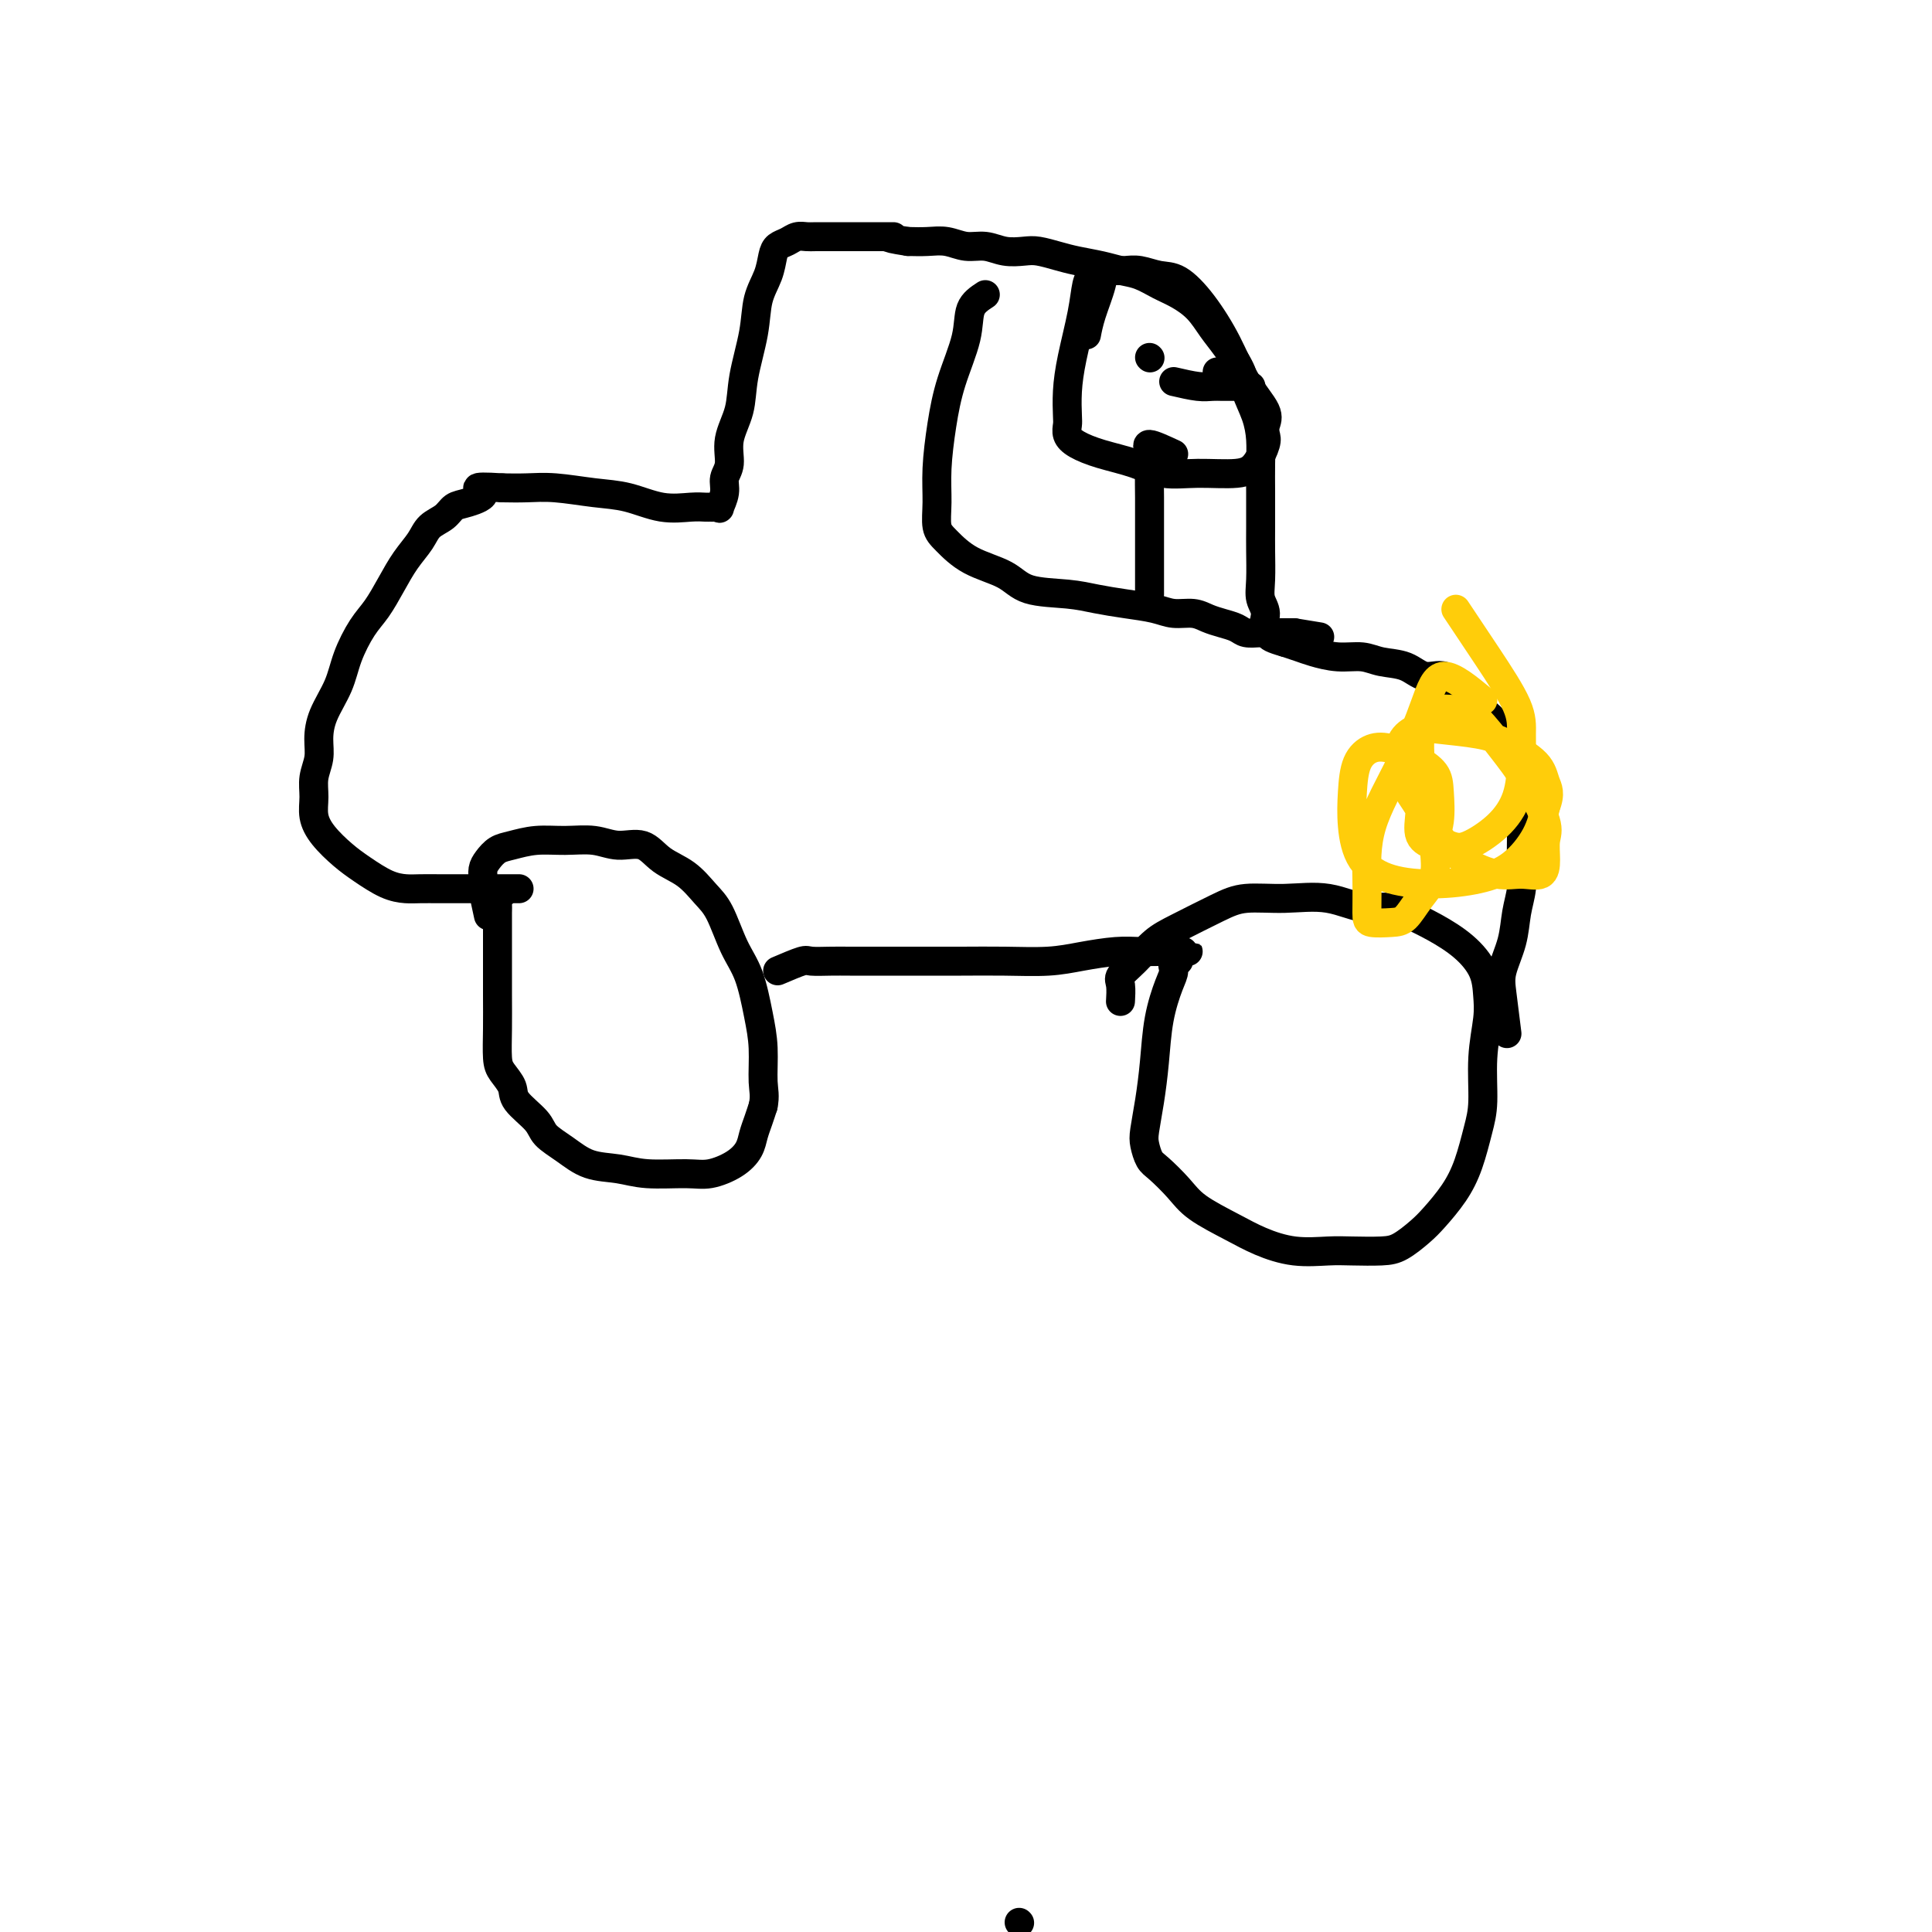
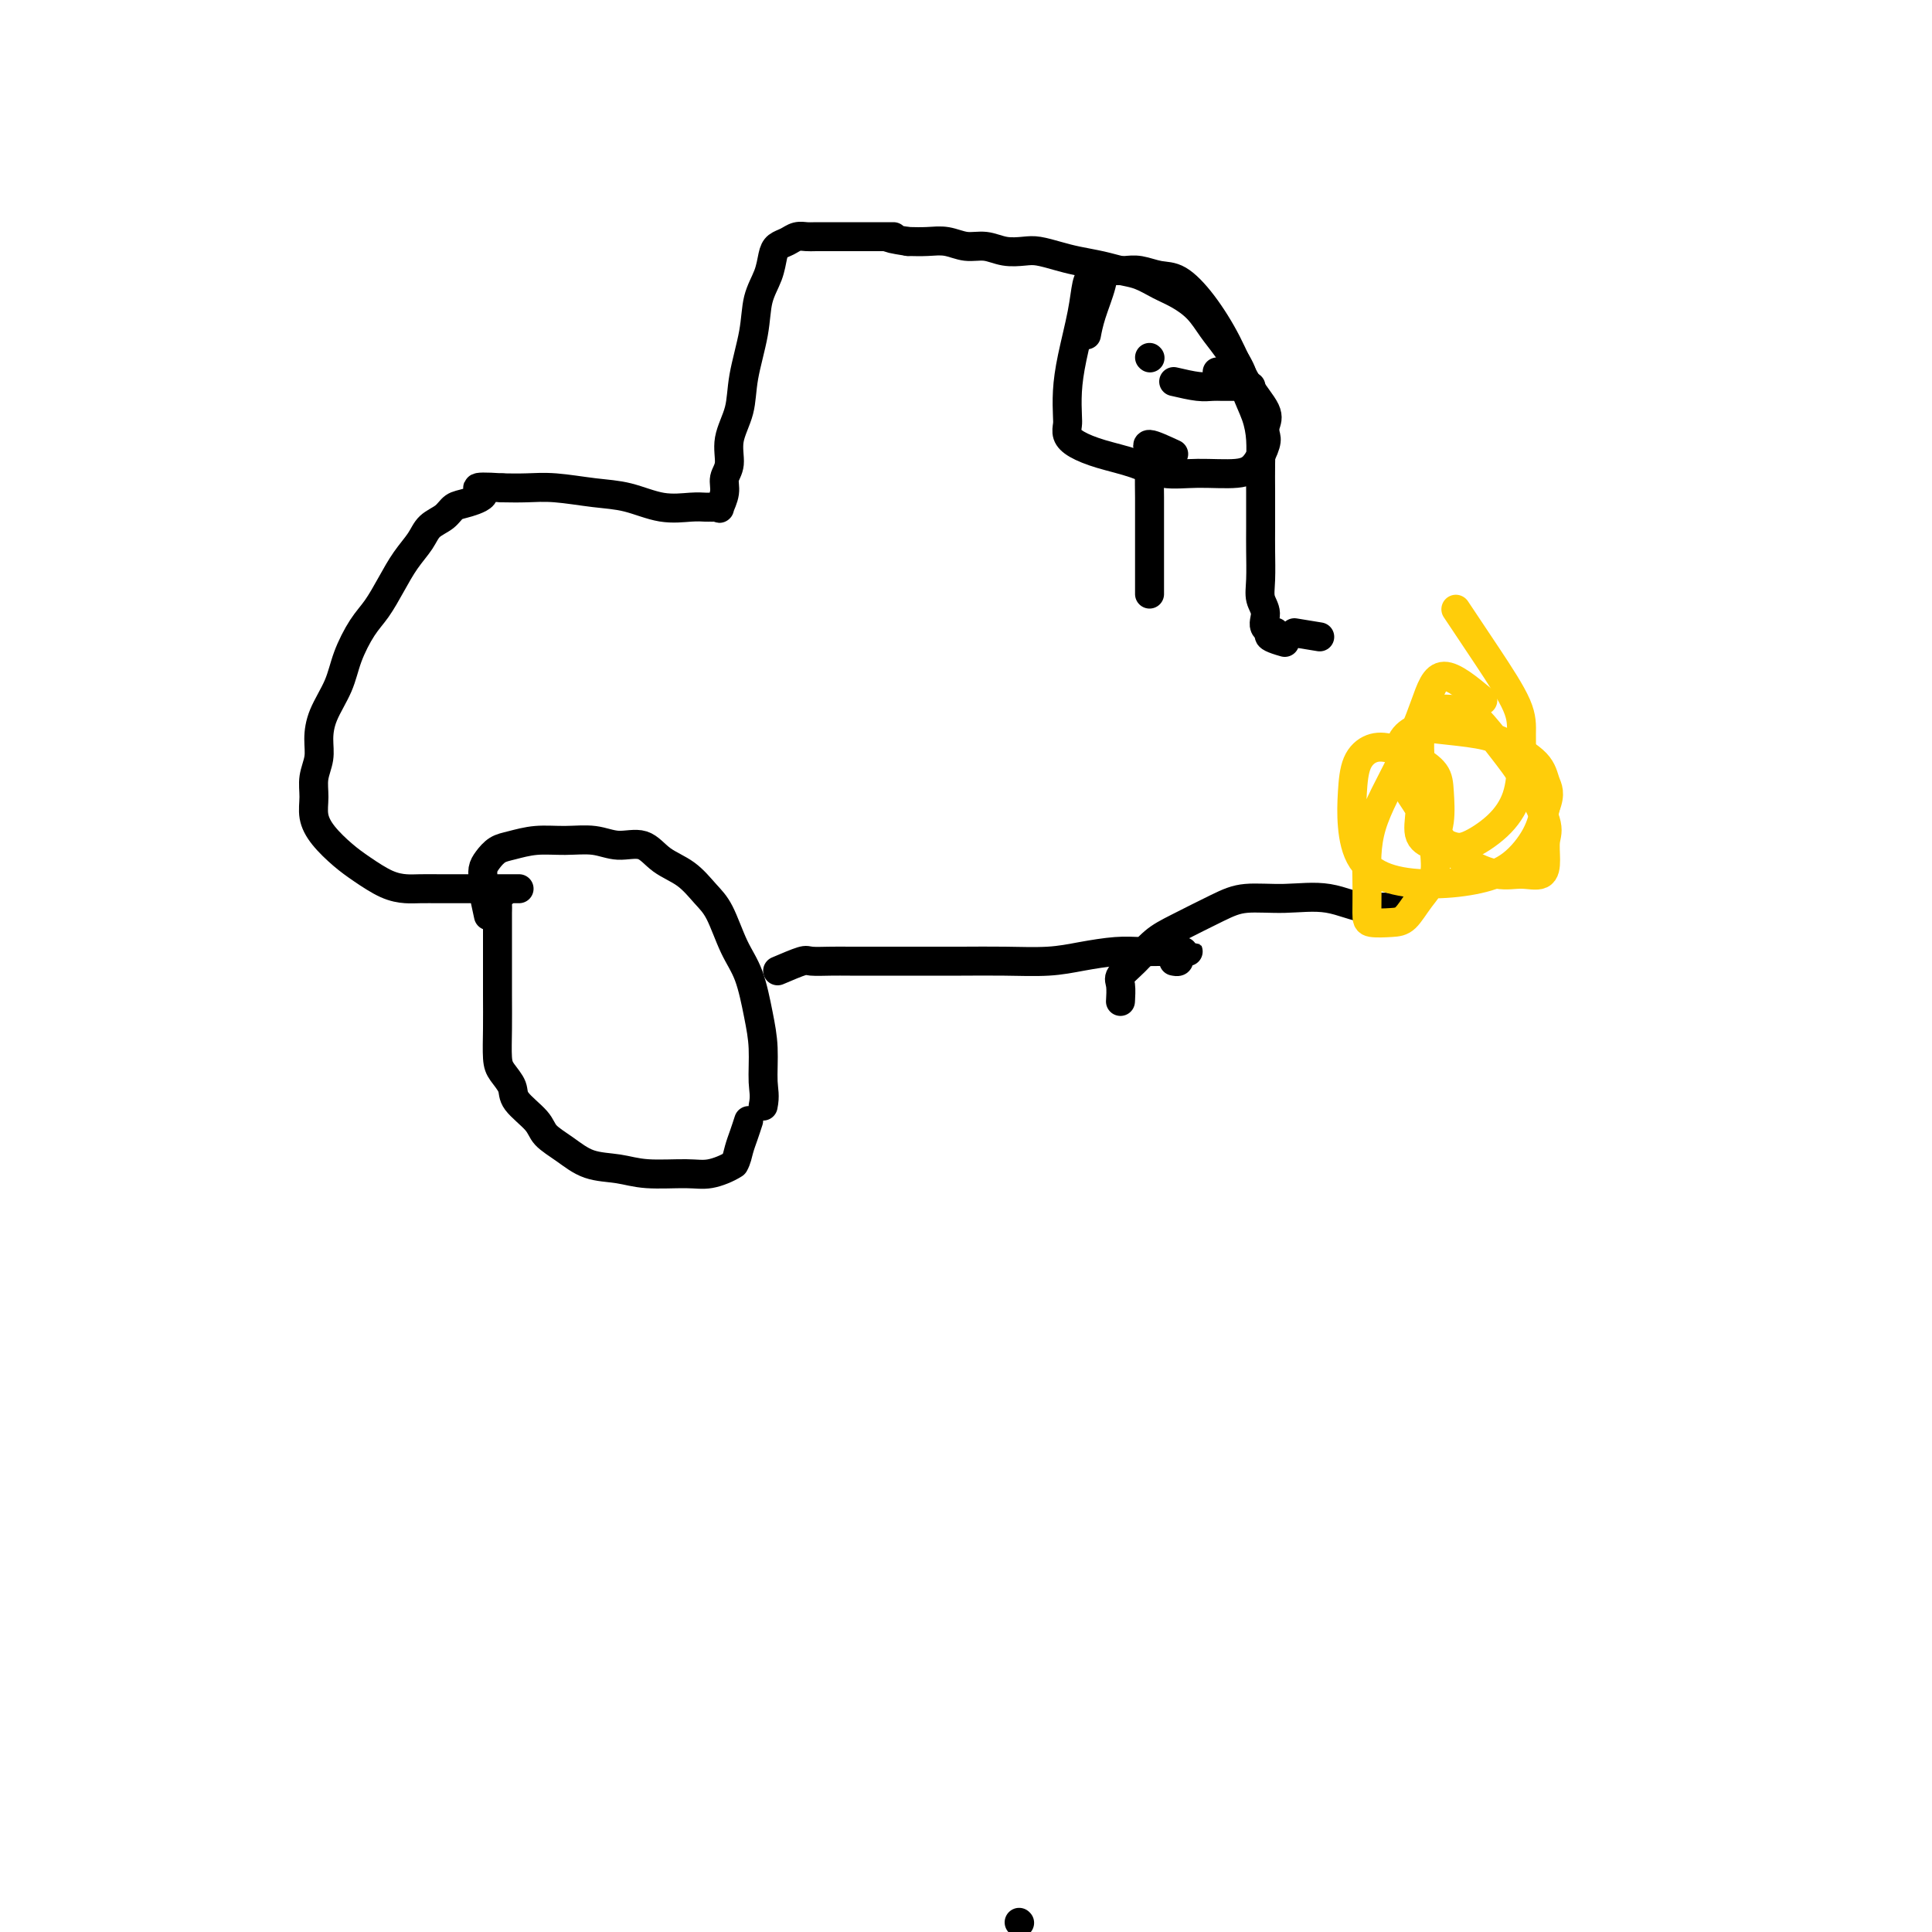
<svg xmlns="http://www.w3.org/2000/svg" viewBox="0 0 400 400" version="1.1">
  <g fill="none" stroke="#000000" stroke-width="6" stroke-linecap="round" stroke-linejoin="round">
    <path d="M211,398c0.000,0.000 0.100,0.100 0.1,0.1" />
-     <path d="M104,185c-0.423,-0.188 -0.845,-0.377 -1,0c-0.155,0.377 -0.041,1.319 0,2c0.041,0.681 0.011,1.100 0,2c-0.011,0.900 -0.003,2.282 0,4c0.003,1.718 0.003,3.772 0,6c-0.003,2.228 -0.007,4.631 0,7c0.007,2.369 0.026,4.706 0,7c-0.026,2.294 -0.098,4.547 0,6c0.098,1.453 0.367,2.107 1,3c0.633,0.893 1.631,2.023 2,3c0.369,0.977 0.109,1.799 1,3c0.891,1.201 2.933,2.780 4,4c1.067,1.220 1.159,2.082 2,3c0.841,0.918 2.430,1.892 4,3c1.570,1.108 3.121,2.351 5,3c1.879,0.649 4.085,0.705 6,1c1.915,0.295 3.539,0.830 6,1c2.461,0.170 5.759,-0.026 8,0c2.241,0.026 3.427,0.275 5,0c1.573,-0.275 3.535,-1.074 5,-2c1.465,-0.926 2.434,-1.980 3,-3c0.566,-1.020 0.729,-2.005 1,-3c0.271,-0.995 0.649,-1.998 1,-3c0.351,-1.002 0.676,-2.001 1,-3" />
+     <path d="M104,185c-0.423,-0.188 -0.845,-0.377 -1,0c-0.155,0.377 -0.041,1.319 0,2c0.041,0.681 0.011,1.100 0,2c-0.011,0.900 -0.003,2.282 0,4c0.003,1.718 0.003,3.772 0,6c-0.003,2.228 -0.007,4.631 0,7c0.007,2.369 0.026,4.706 0,7c-0.026,2.294 -0.098,4.547 0,6c0.098,1.453 0.367,2.107 1,3c0.633,0.893 1.631,2.023 2,3c0.369,0.977 0.109,1.799 1,3c0.891,1.201 2.933,2.780 4,4c1.067,1.220 1.159,2.082 2,3c0.841,0.918 2.430,1.892 4,3c1.570,1.108 3.121,2.351 5,3c1.879,0.649 4.085,0.705 6,1c1.915,0.295 3.539,0.830 6,1c2.461,0.170 5.759,-0.026 8,0c2.241,0.026 3.427,0.275 5,0c1.573,-0.275 3.535,-1.074 5,-2c0.566,-1.020 0.729,-2.005 1,-3c0.271,-0.995 0.649,-1.998 1,-3c0.351,-1.002 0.676,-2.001 1,-3" />
    <path d="M158,229c0.454,-2.184 0.088,-3.144 0,-5c-0.088,-1.856 0.101,-4.608 0,-7c-0.101,-2.392 -0.491,-4.425 -1,-7c-0.509,-2.575 -1.138,-5.694 -2,-8c-0.862,-2.306 -1.956,-3.799 -3,-6c-1.044,-2.201 -2.038,-5.109 -3,-7c-0.962,-1.891 -1.891,-2.765 -3,-4c-1.109,-1.235 -2.399,-2.832 -4,-4c-1.601,-1.168 -3.515,-1.906 -5,-3c-1.485,-1.094 -2.542,-2.543 -4,-3c-1.458,-0.457 -3.317,0.077 -5,0c-1.683,-0.077 -3.189,-0.765 -5,-1c-1.811,-0.235 -3.928,-0.019 -6,0c-2.072,0.019 -4.100,-0.161 -6,0c-1.900,0.161 -3.672,0.663 -5,1c-1.328,0.337 -2.213,0.510 -3,1c-0.787,0.490 -1.475,1.299 -2,2c-0.525,0.701 -0.887,1.296 -1,2c-0.113,0.704 0.021,1.519 0,2c-0.021,0.481 -0.198,0.630 0,2c0.198,1.370 0.771,3.963 1,5c0.229,1.037 0.115,0.519 0,0" />
    <path d="M161,201c1.985,-0.845 3.970,-1.691 5,-2c1.030,-0.309 1.104,-0.083 2,0c0.896,0.083 2.613,0.022 4,0c1.387,-0.022 2.443,-0.006 4,0c1.557,0.006 3.615,0.002 6,0c2.385,-0.002 5.097,-0.003 8,0c2.903,0.003 5.998,0.011 9,0c3.002,-0.011 5.912,-0.041 9,0c3.088,0.041 6.352,0.155 9,0c2.648,-0.155 4.678,-0.577 7,-1c2.322,-0.423 4.937,-0.845 7,-1c2.063,-0.155 3.575,-0.041 5,0c1.425,0.041 2.765,0.011 4,0c1.235,-0.011 2.367,-0.003 3,0c0.633,0.003 0.769,-0.000 1,0c0.231,0.000 0.559,0.003 1,0c0.441,-0.003 0.994,-0.011 1,0c0.006,0.011 -0.537,0.042 -1,0c-0.463,-0.042 -0.846,-0.155 -1,0c-0.154,0.155 -0.080,0.580 0,1c0.080,0.420 0.166,0.834 0,1c-0.166,0.166 -0.583,0.083 -1,0" />
-     <path d="M243,199c-0.432,0.663 -0.014,1.319 0,2c0.014,0.681 -0.378,1.386 -1,3c-0.622,1.614 -1.474,4.136 -2,7c-0.526,2.864 -0.727,6.070 -1,9c-0.273,2.930 -0.619,5.584 -1,8c-0.381,2.416 -0.797,4.593 -1,6c-0.203,1.407 -0.192,2.045 0,3c0.192,0.955 0.567,2.226 1,3c0.433,0.774 0.924,1.050 2,2c1.076,0.950 2.736,2.574 4,4c1.264,1.426 2.133,2.655 4,4c1.867,1.345 4.731,2.805 7,4c2.269,1.195 3.944,2.124 6,3c2.056,0.876 4.492,1.697 7,2c2.508,0.303 5.088,0.086 7,0c1.912,-0.086 3.158,-0.041 5,0c1.842,0.041 4.282,0.077 6,0c1.718,-0.077 2.715,-0.268 4,-1c1.285,-0.732 2.859,-2.004 4,-3c1.141,-0.996 1.851,-1.714 3,-3c1.149,-1.286 2.738,-3.138 4,-5c1.262,-1.862 2.198,-3.733 3,-6c0.802,-2.267 1.469,-4.930 2,-7c0.531,-2.070 0.926,-3.546 1,-6c0.074,-2.454 -0.173,-5.885 0,-9c0.173,-3.115 0.764,-5.915 1,-8c0.236,-2.085 0.116,-3.454 0,-5c-0.116,-1.546 -0.227,-3.270 -1,-5c-0.773,-1.730 -2.208,-3.466 -4,-5c-1.792,-1.534 -3.941,-2.867 -6,-4c-2.059,-1.133 -4.030,-2.067 -6,-3" />
    <path d="M291,189c-3.918,-1.960 -5.713,-0.861 -8,-1c-2.287,-0.139 -5.066,-1.517 -8,-2c-2.934,-0.483 -6.024,-0.073 -9,0c-2.976,0.073 -5.839,-0.192 -8,0c-2.161,0.192 -3.620,0.842 -6,2c-2.380,1.158 -5.681,2.822 -8,4c-2.319,1.178 -3.655,1.868 -5,3c-1.345,1.132 -2.700,2.707 -4,4c-1.300,1.293 -2.544,2.305 -3,3c-0.456,0.695 -0.123,1.072 0,2c0.123,0.928 0.035,2.408 0,3c-0.035,0.592 -0.018,0.296 0,0" />
-     <path d="M312,214c-0.368,-2.957 -0.736,-5.914 -1,-8c-0.264,-2.086 -0.425,-3.301 0,-5c0.425,-1.699 1.434,-3.880 2,-6c0.566,-2.120 0.688,-4.177 1,-6c0.312,-1.823 0.815,-3.410 1,-5c0.185,-1.590 0.051,-3.181 0,-5c-0.051,-1.819 -0.019,-3.866 0,-6c0.019,-2.134 0.026,-4.357 0,-6c-0.026,-1.643 -0.085,-2.708 0,-4c0.085,-1.292 0.314,-2.811 0,-4c-0.314,-1.189 -1.171,-2.048 -2,-3c-0.829,-0.952 -1.629,-1.997 -2,-3c-0.371,-1.003 -0.314,-1.965 -1,-3c-0.686,-1.035 -2.115,-2.142 -3,-3c-0.885,-0.858 -1.225,-1.466 -2,-2c-0.775,-0.534 -1.985,-0.993 -3,-2c-1.015,-1.007 -1.835,-2.561 -3,-3c-1.165,-0.439 -2.677,0.237 -4,0c-1.323,-0.237 -2.458,-1.387 -4,-2c-1.542,-0.613 -3.490,-0.689 -5,-1c-1.510,-0.311 -2.581,-0.857 -4,-1c-1.419,-0.143 -3.184,0.116 -5,0c-1.816,-0.116 -3.681,-0.608 -5,-1c-1.319,-0.392 -2.091,-0.683 -3,-1c-0.909,-0.317 -1.954,-0.658 -3,-1" />
    <path d="M266,133c-5.432,-1.514 -2.513,-1.799 -2,-2c0.513,-0.201 -1.379,-0.318 -2,-1c-0.621,-0.682 0.030,-1.929 0,-3c-0.030,-1.071 -0.740,-1.965 -1,-3c-0.260,-1.035 -0.070,-2.212 0,-4c0.070,-1.788 0.019,-4.189 0,-6c-0.019,-1.811 -0.007,-3.032 0,-5c0.007,-1.968 0.009,-4.683 0,-7c-0.009,-2.317 -0.028,-4.236 0,-6c0.028,-1.764 0.104,-3.374 0,-5c-0.104,-1.626 -0.387,-3.267 -1,-5c-0.613,-1.733 -1.556,-3.559 -2,-5c-0.444,-1.441 -0.390,-2.497 -1,-4c-0.610,-1.503 -1.884,-3.452 -3,-5c-1.116,-1.548 -2.072,-2.695 -3,-4c-0.928,-1.305 -1.826,-2.769 -3,-4c-1.174,-1.231 -2.623,-2.228 -4,-3c-1.377,-0.772 -2.682,-1.320 -4,-2c-1.318,-0.680 -2.648,-1.491 -4,-2c-1.352,-0.509 -2.725,-0.714 -4,-1c-1.275,-0.286 -2.451,-0.651 -4,-1c-1.549,-0.349 -3.471,-0.681 -5,-1c-1.529,-0.319 -2.667,-0.625 -4,-1c-1.333,-0.375 -2.863,-0.817 -4,-1c-1.137,-0.183 -1.882,-0.105 -3,0c-1.118,0.105 -2.609,0.238 -4,0c-1.391,-0.238 -2.682,-0.848 -4,-1c-1.318,-0.152 -2.663,0.155 -4,0c-1.337,-0.155 -2.668,-0.773 -4,-1c-1.332,-0.227 -2.666,-0.065 -4,0c-1.334,0.065 -2.667,0.032 -4,0" />
    <path d="M188,50c-6.620,-1.000 -3.171,-1.000 -3,-1c0.171,0.000 -2.937,0.000 -5,0c-2.063,-0.000 -3.081,-0.001 -4,0c-0.919,0.001 -1.741,0.003 -3,0c-1.259,-0.003 -2.957,-0.012 -4,0c-1.043,0.012 -1.431,0.046 -2,0c-0.569,-0.046 -1.317,-0.173 -2,0c-0.683,0.173 -1.300,0.645 -2,1c-0.700,0.355 -1.482,0.594 -2,1c-0.518,0.406 -0.773,0.981 -1,2c-0.227,1.019 -0.427,2.483 -1,4c-0.573,1.517 -1.520,3.086 -2,5c-0.480,1.914 -0.492,4.172 -1,7c-0.508,2.828 -1.513,6.227 -2,9c-0.487,2.773 -0.455,4.919 -1,7c-0.545,2.081 -1.667,4.096 -2,6c-0.333,1.904 0.122,3.697 0,5c-0.122,1.303 -0.820,2.114 -1,3c-0.180,0.886 0.159,1.845 0,3c-0.159,1.155 -0.815,2.506 -1,3c-0.185,0.494 0.101,0.132 0,0c-0.101,-0.132 -0.590,-0.034 -1,0c-0.410,0.034 -0.740,0.002 -1,0c-0.260,-0.002 -0.450,0.025 -1,0c-0.550,-0.025 -1.461,-0.101 -3,0c-1.539,0.101 -3.705,0.381 -6,0c-2.295,-0.381 -4.717,-1.423 -7,-2c-2.283,-0.577 -4.426,-0.691 -7,-1c-2.574,-0.309 -5.578,-0.814 -8,-1c-2.422,-0.186 -4.264,-0.053 -6,0c-1.736,0.053 -3.368,0.027 -5,0" />
    <path d="M104,101c-7.729,-0.504 -4.550,0.234 -4,1c0.550,0.766 -1.528,1.558 -3,2c-1.472,0.442 -2.337,0.532 -3,1c-0.663,0.468 -1.125,1.313 -2,2c-0.875,0.687 -2.163,1.216 -3,2c-0.837,0.784 -1.224,1.824 -2,3c-0.776,1.176 -1.941,2.487 -3,4c-1.059,1.513 -2.012,3.228 -3,5c-0.988,1.772 -2.012,3.600 -3,5c-0.988,1.400 -1.939,2.373 -3,4c-1.061,1.627 -2.231,3.908 -3,6c-0.769,2.092 -1.138,3.994 -2,6c-0.862,2.006 -2.217,4.115 -3,6c-0.783,1.885 -0.996,3.547 -1,5c-0.004,1.453 0.199,2.699 0,4c-0.199,1.301 -0.801,2.659 -1,4c-0.199,1.341 0.007,2.665 0,4c-0.007,1.335 -0.225,2.680 0,4c0.225,1.320 0.892,2.617 2,4c1.108,1.383 2.655,2.854 4,4c1.345,1.146 2.487,1.967 4,3c1.513,1.033 3.395,2.277 5,3c1.605,0.723 2.932,0.926 4,1c1.068,0.074 1.876,0.020 3,0c1.124,-0.020 2.564,-0.005 4,0c1.436,0.005 2.869,0.001 4,0c1.131,-0.001 1.961,-0.000 3,0c1.039,0.000 2.289,0.000 3,0c0.711,-0.000 0.884,-0.000 2,0c1.116,0.000 3.176,0.000 4,0c0.824,-0.000 0.412,-0.000 0,0" />
-     <path d="M204,61c-1.232,0.805 -2.463,1.609 -3,3c-0.537,1.391 -0.378,3.368 -1,6c-0.622,2.632 -2.024,5.920 -3,9c-0.976,3.080 -1.525,5.954 -2,9c-0.475,3.046 -0.875,6.265 -1,9c-0.125,2.735 0.024,4.986 0,7c-0.024,2.014 -0.223,3.790 0,5c0.223,1.210 0.866,1.854 2,3c1.134,1.146 2.759,2.793 5,4c2.241,1.207 5.097,1.973 7,3c1.903,1.027 2.851,2.316 5,3c2.149,0.684 5.498,0.762 8,1c2.502,0.238 4.158,0.637 6,1c1.842,0.363 3.872,0.689 6,1c2.128,0.311 4.355,0.608 6,1c1.645,0.392 2.710,0.878 4,1c1.290,0.122 2.806,-0.121 4,0c1.194,0.121 2.066,0.607 3,1c0.934,0.393 1.929,0.694 3,1c1.071,0.306 2.218,0.618 3,1c0.782,0.382 1.199,0.834 2,1c0.801,0.166 1.985,0.045 3,0c1.015,-0.045 1.861,-0.013 3,0c1.139,0.013 2.569,0.006 4,0" />
    <path d="M268,131c9.167,1.500 4.583,0.750 0,0" />
    <path d="M226,57c-0.362,0.392 -0.724,0.784 -1,2c-0.276,1.216 -0.466,3.256 -1,6c-0.534,2.744 -1.412,6.191 -2,9c-0.588,2.809 -0.886,4.979 -1,7c-0.114,2.021 -0.046,3.892 0,5c0.046,1.108 0.069,1.451 0,2c-0.069,0.549 -0.229,1.303 0,2c0.229,0.697 0.847,1.335 2,2c1.153,0.665 2.839,1.356 5,2c2.161,0.644 4.795,1.240 7,2c2.205,0.760 3.982,1.682 6,2c2.018,0.318 4.278,0.030 7,0c2.722,-0.030 5.905,0.196 8,0c2.095,-0.196 3.100,-0.816 4,-2c0.900,-1.184 1.693,-2.932 2,-4c0.307,-1.068 0.127,-1.454 0,-2c-0.127,-0.546 -0.203,-1.250 0,-2c0.203,-0.750 0.683,-1.546 0,-3c-0.683,-1.454 -2.531,-3.565 -4,-6c-1.469,-2.435 -2.560,-5.192 -4,-8c-1.440,-2.808 -3.229,-5.667 -5,-8c-1.771,-2.333 -3.524,-4.142 -5,-5c-1.476,-0.858 -2.674,-0.766 -4,-1c-1.326,-0.234 -2.780,-0.794 -4,-1c-1.220,-0.206 -2.206,-0.059 -3,0c-0.794,0.059 -1.397,0.029 -2,0" />
    <path d="M231,56c-2.585,0.070 -2.549,1.246 -3,3c-0.451,1.754 -1.391,4.088 -2,6c-0.609,1.912 -0.888,3.404 -1,4c-0.112,0.596 -0.056,0.298 0,0" />
    <path d="M243,94c-2.113,-0.980 -4.226,-1.961 -5,-2c-0.774,-0.039 -0.207,0.862 0,2c0.207,1.138 0.056,2.513 0,4c-0.056,1.487 -0.015,3.084 0,5c0.015,1.916 0.004,4.149 0,6c-0.004,1.851 -0.001,3.319 0,5c0.001,1.681 0.000,3.574 0,5c-0.000,1.426 -0.000,2.384 0,3c0.000,0.616 0.000,0.890 0,1c-0.000,0.110 -0.000,0.055 0,0" />
    <path d="M238,74c0.000,0.000 0.100,0.100 0.1,0.1" />
    <path d="M252,77c0.000,0.000 0.100,0.100 0.1,0.1" />
    <path d="M243,79c1.822,0.423 3.644,0.845 5,1c1.356,0.155 2.247,0.041 3,0c0.753,-0.041 1.368,-0.011 2,0c0.632,0.011 1.280,0.003 2,0c0.720,-0.003 1.513,-0.001 2,0c0.487,0.001 0.670,0.000 1,0c0.330,-0.000 0.809,-0.000 1,0c0.191,0.000 0.096,0.000 0,0" />
    <path d="M257,79c0.000,0.000 0.100,0.100 0.1,0.1" />
  </g>
  <g fill="none" stroke="#FFCD0A" stroke-width="6" stroke-linecap="round" stroke-linejoin="round">
    <path d="M307,145c-3.033,-2.514 -6.067,-5.028 -8,-5c-1.933,0.028 -2.767,2.599 -4,6c-1.233,3.401 -2.866,7.633 -5,12c-2.134,4.367 -4.769,8.869 -6,13c-1.231,4.131 -1.056,7.891 -1,11c0.056,3.109 -0.005,5.568 0,7c0.005,1.432 0.076,1.838 1,2c0.924,0.162 2.702,0.081 4,0c1.298,-0.081 2.117,-0.161 3,-1c0.883,-0.839 1.830,-2.436 3,-4c1.170,-1.564 2.561,-3.093 3,-5c0.439,-1.907 -0.075,-4.191 0,-6c0.075,-1.809 0.740,-3.143 1,-5c0.260,-1.857 0.114,-4.237 0,-6c-0.114,-1.763 -0.195,-2.911 -1,-4c-0.805,-1.089 -2.335,-2.121 -4,-3c-1.665,-0.879 -3.466,-1.606 -5,-2c-1.534,-0.394 -2.800,-0.455 -4,0c-1.200,0.455 -2.334,1.424 -3,3c-0.666,1.576 -0.863,3.757 -1,6c-0.137,2.243 -0.212,4.546 0,7c0.212,2.454 0.712,5.057 2,7c1.288,1.943 3.364,3.224 6,4c2.636,0.776 5.834,1.045 9,1c3.166,-0.045 6.302,-0.404 9,-1c2.698,-0.596 4.957,-1.430 7,-3c2.043,-1.570 3.869,-3.877 5,-6c1.131,-2.123 1.565,-4.061 2,-6" />
    <path d="M320,167c1.125,-2.803 0.437,-3.812 0,-5c-0.437,-1.188 -0.623,-2.555 -2,-4c-1.377,-1.445 -3.946,-2.968 -6,-4c-2.054,-1.032 -3.593,-1.574 -6,-2c-2.407,-0.426 -5.680,-0.737 -8,-1c-2.320,-0.263 -3.685,-0.477 -5,0c-1.315,0.477 -2.580,1.644 -3,3c-0.420,1.356 0.005,2.901 0,4c-0.005,1.099 -0.442,1.752 0,3c0.442,1.248 1.762,3.090 3,5c1.238,1.910 2.395,3.887 4,6c1.605,2.113 3.660,4.362 6,6c2.340,1.638 4.966,2.664 7,3c2.034,0.336 3.476,-0.020 5,0c1.524,0.020 3.129,0.415 4,0c0.871,-0.415 1.007,-1.641 1,-3c-0.007,-1.359 -0.158,-2.850 0,-4c0.158,-1.150 0.624,-1.958 0,-4c-0.624,-2.042 -2.338,-5.319 -4,-8c-1.662,-2.681 -3.271,-4.767 -5,-7c-1.729,-2.233 -3.577,-4.615 -5,-6c-1.423,-1.385 -2.420,-1.775 -4,-2c-1.580,-0.225 -3.744,-0.285 -5,0c-1.256,0.285 -1.604,0.914 -2,2c-0.396,1.086 -0.841,2.630 -1,4c-0.159,1.370 -0.034,2.567 0,4c0.034,1.433 -0.024,3.102 0,5c0.024,1.898 0.130,4.024 0,6c-0.130,1.976 -0.497,3.801 0,5c0.497,1.199 1.856,1.771 3,2c1.144,0.229 2.072,0.114 3,0" />
    <path d="M300,175c1.531,0.479 2.357,0.678 4,0c1.643,-0.678 4.101,-2.231 6,-4c1.899,-1.769 3.238,-3.753 4,-6c0.762,-2.247 0.946,-4.758 1,-7c0.054,-2.242 -0.021,-4.217 0,-6c0.021,-1.783 0.140,-3.375 -1,-6c-1.140,-2.625 -3.538,-6.284 -6,-10c-2.462,-3.716 -4.989,-7.490 -6,-9c-1.011,-1.510 -0.505,-0.755 0,0" />
  </g>
</svg>